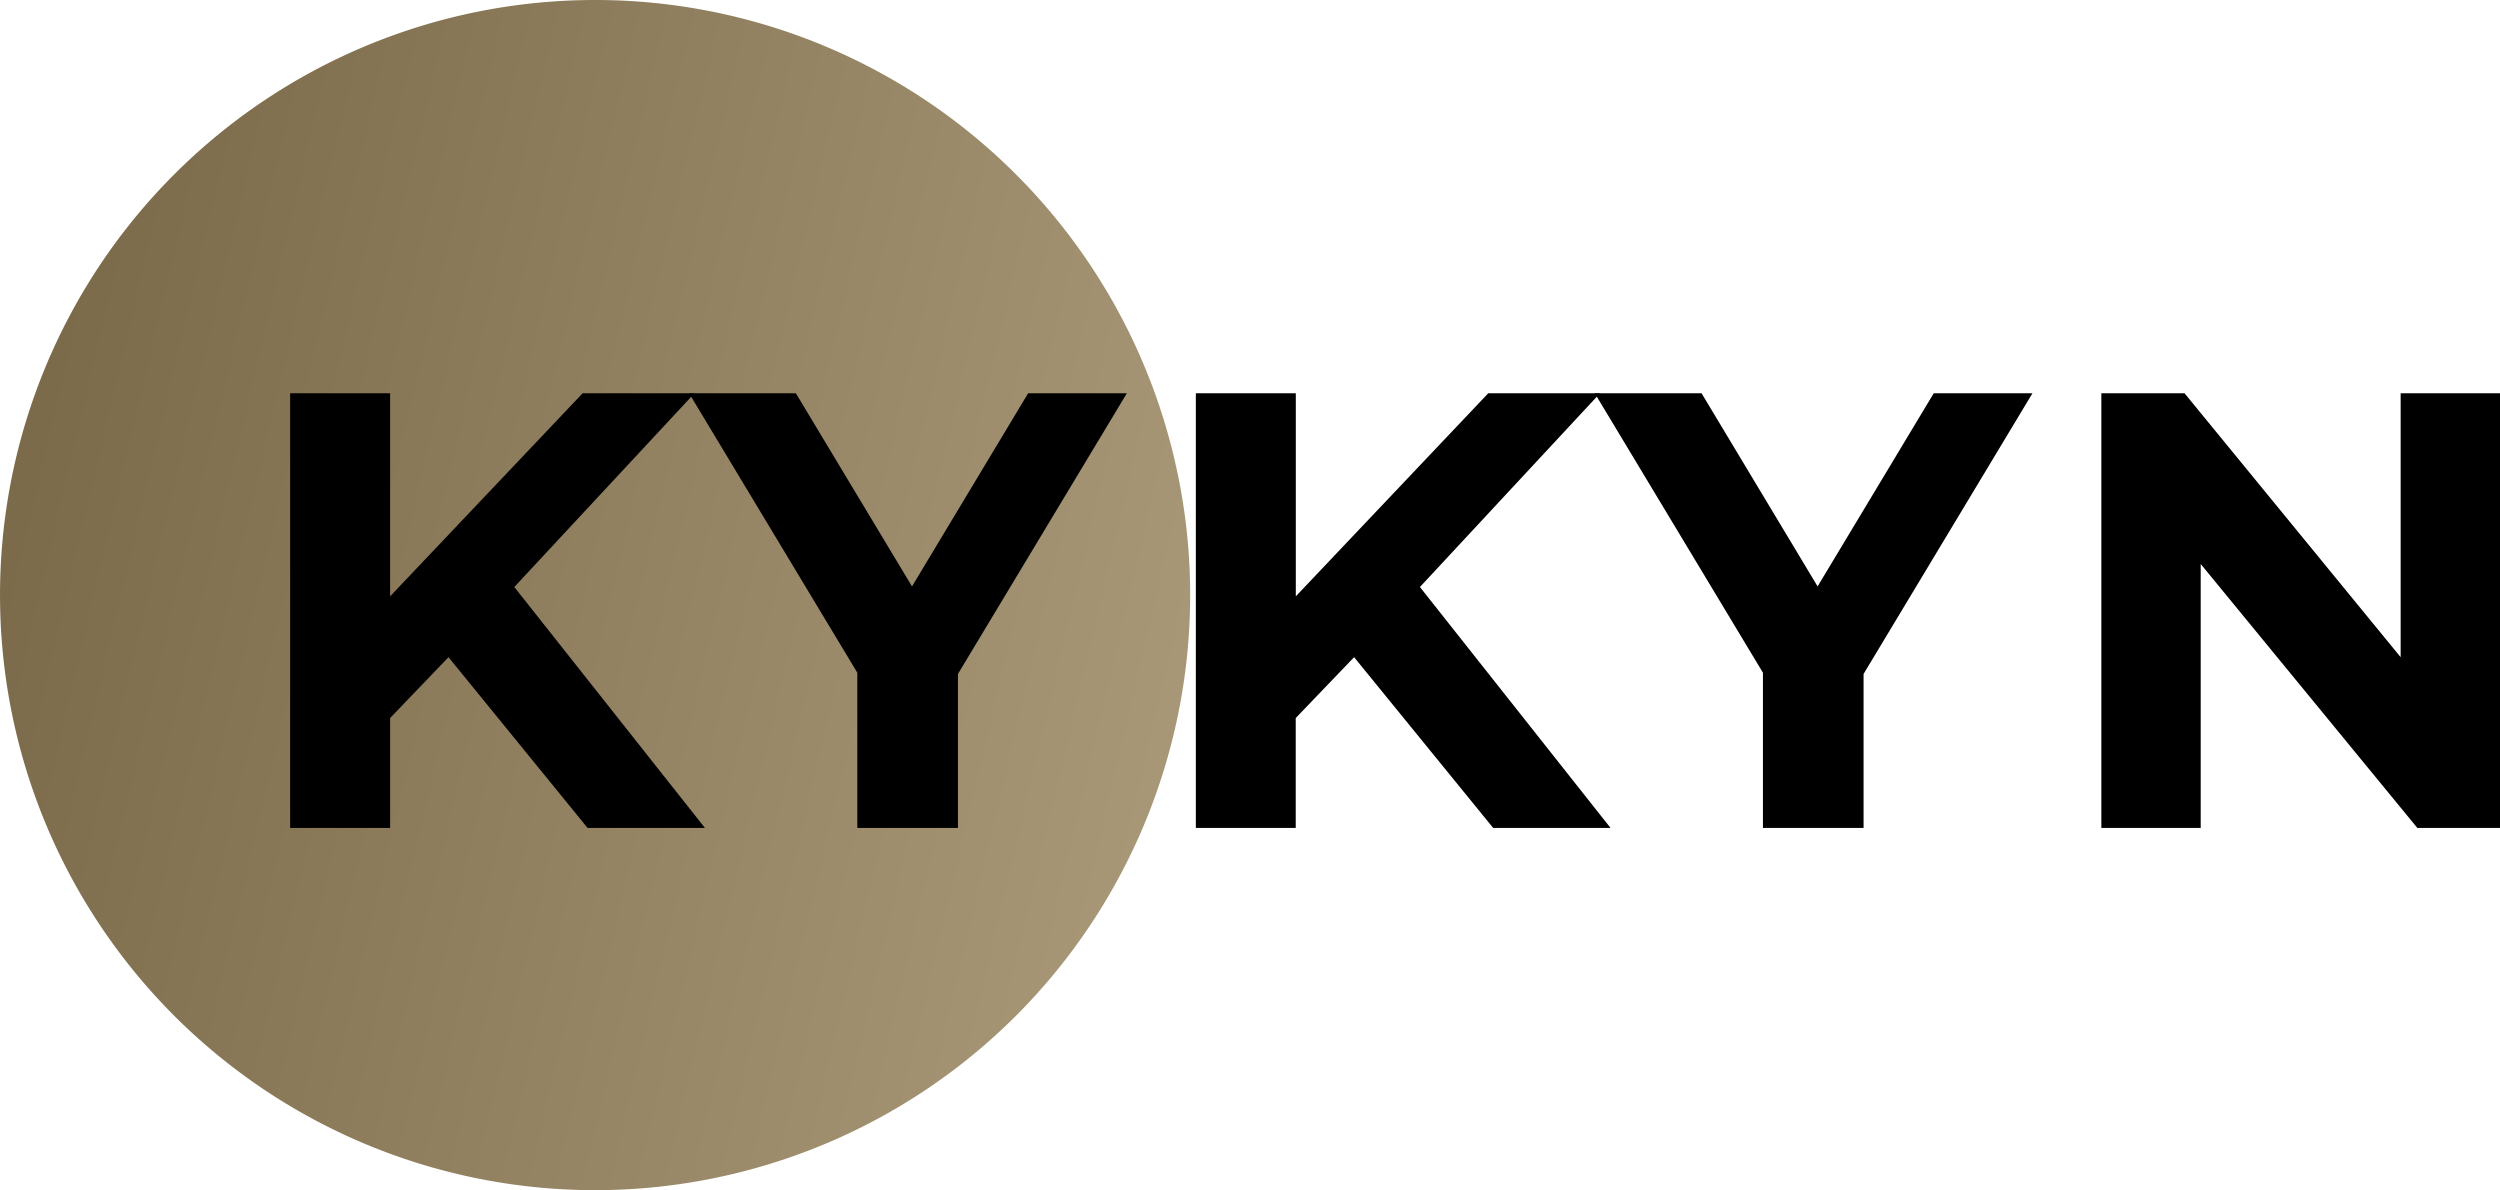
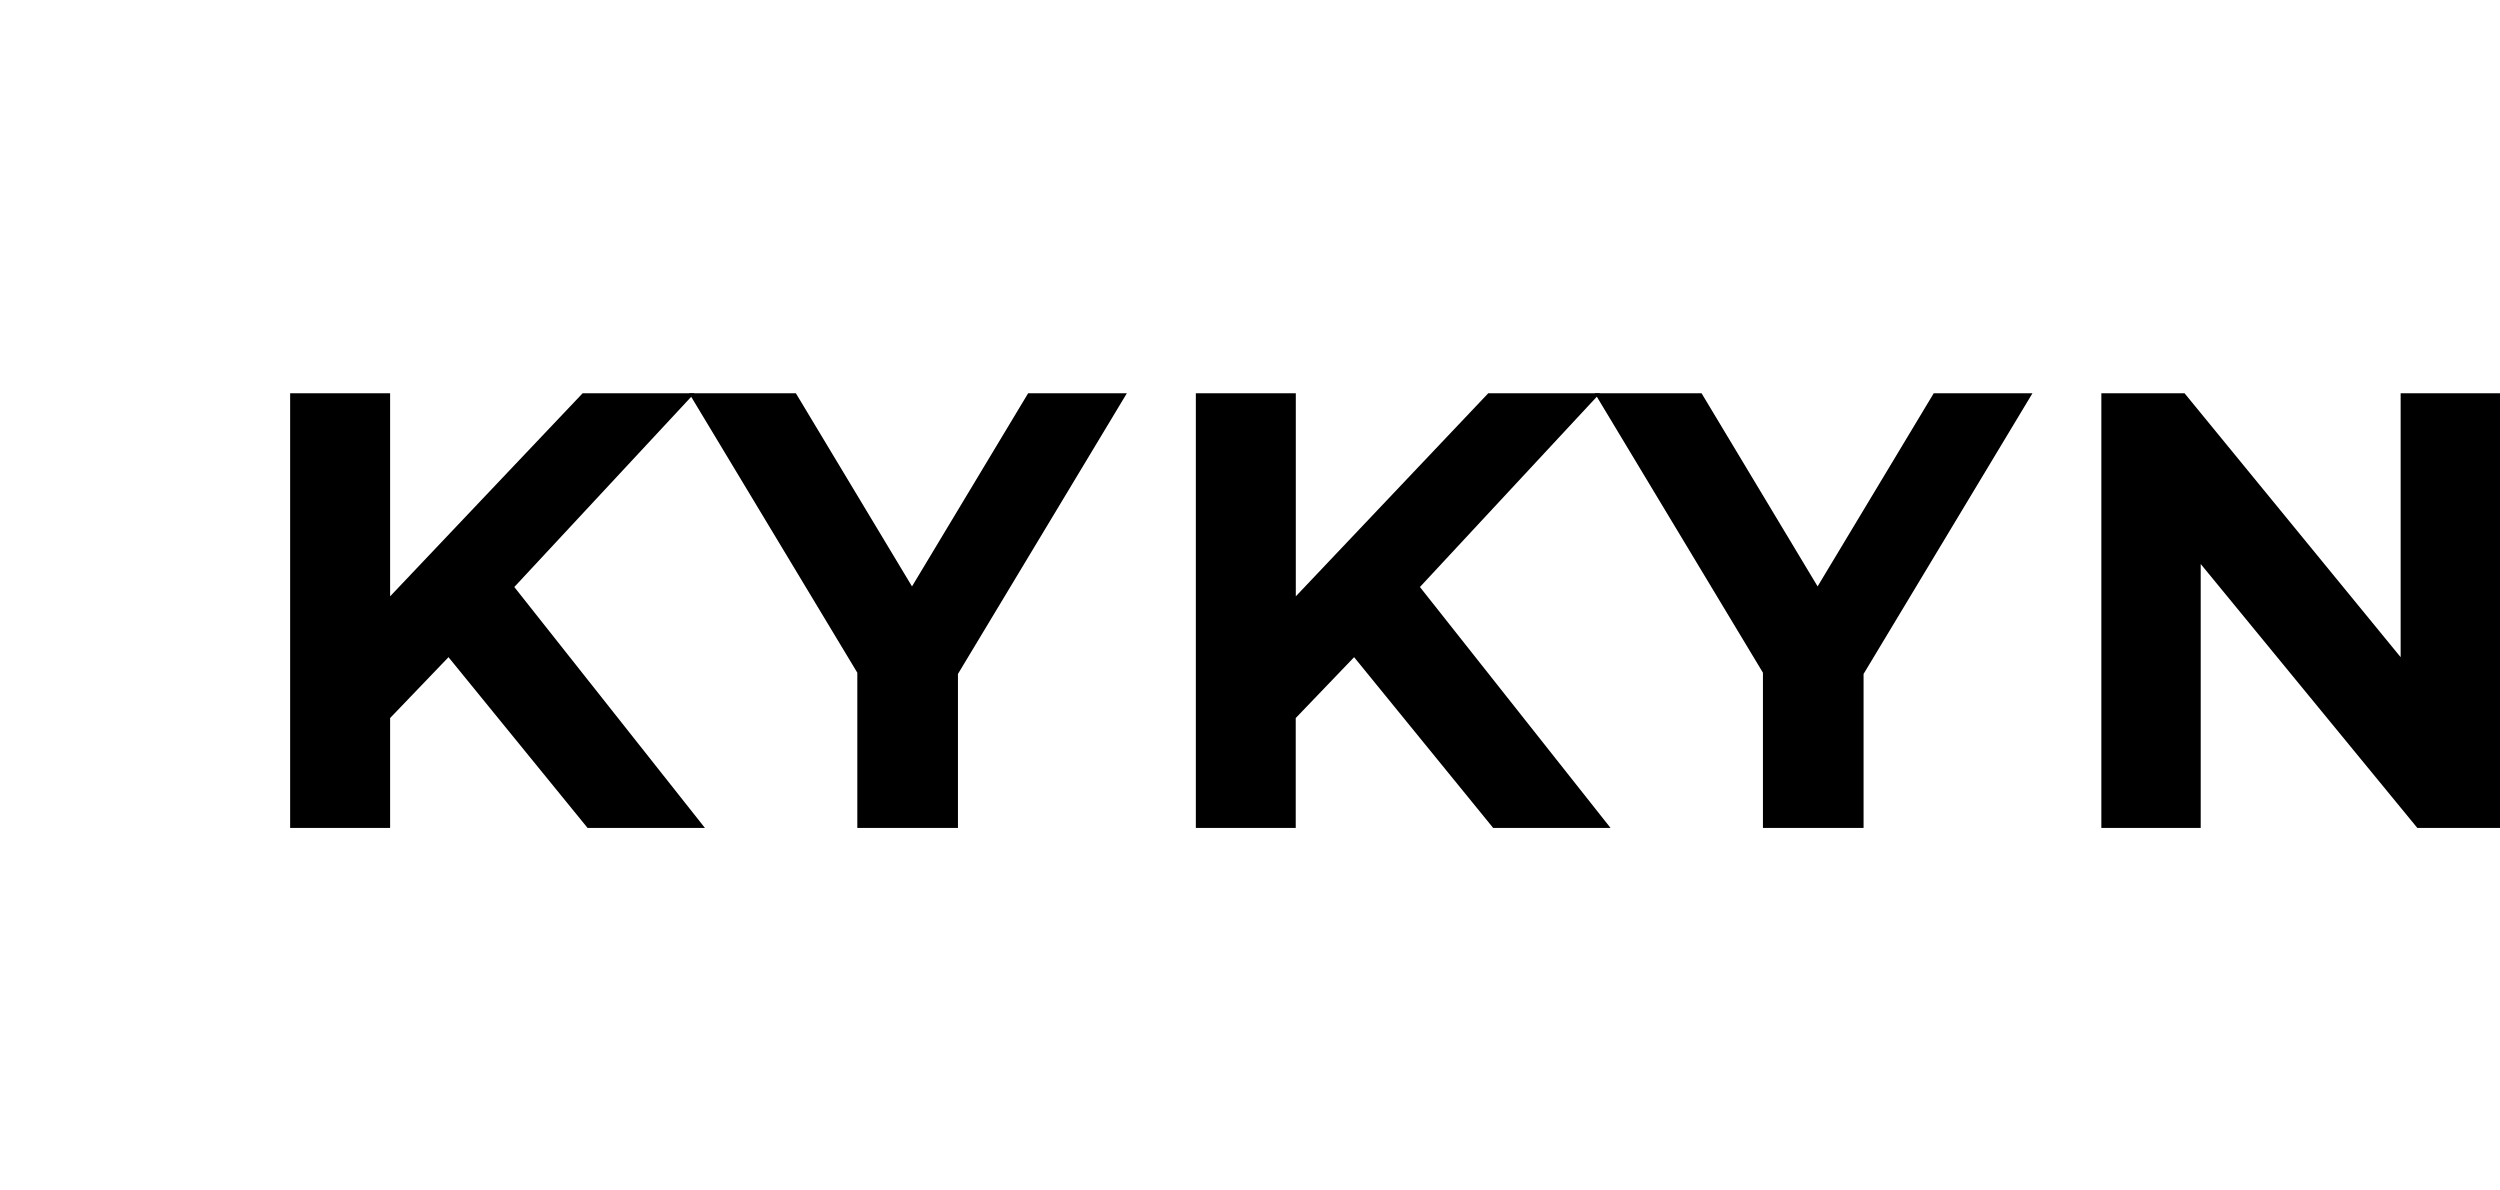
<svg xmlns="http://www.w3.org/2000/svg" width="139.12" height="66.231" viewBox="0 0 139.12 66.231">
  <defs>
    <linearGradient id="linear-gradient" y1="0.4" x2="0.997" y2="0.634" gradientUnits="objectBoundingBox">
      <stop offset="0" stop-color="#7b6a49" />
      <stop offset="1" stop-color="#a99877" />
    </linearGradient>
  </defs>
  <g id="Group_206" data-name="Group 206" transform="translate(-323 -60)">
-     <path id="Ellipse_31" data-name="Ellipse 31" d="M66.231,33.115A33.115,33.115,0,1,1,33.115,0,33.115,33.115,0,0,1,66.231,33.115Z" transform="translate(323 60)" fill="url(#linear-gradient)" />
    <path id="kykyn" d="M8.812,14.686,5.563,18.072v6.116H0V0H5.563V11.3L16.275,0H22.5L12.474,10.781,23.083,24.189H16.552Z" transform="translate(339.146 81.885)" />
    <path id="kykyn-2" data-name="kykyn" d="M37.162,15.619v8.57h-5.6V15.55L22.2,0h5.943l6.462,10.747L41.067,0h5.494Z" transform="translate(339.146 81.885)" />
    <path id="kykyn-3" data-name="kykyn" d="M59.207,14.686l-3.248,3.386v6.116H50.4V0h5.563V11.3L66.671,0h6.22L62.87,10.781,73.478,24.189H66.947Z" transform="translate(339.146 81.885)" />
    <path id="kykyn-4" data-name="kykyn" d="M87.558,15.619v8.57h-5.6V15.55L72.6,0h5.943L85,10.747,91.462,0h5.494Z" transform="translate(339.146 81.885)" />
    <path id="kykyn-5" data-name="kykyn" d="M122.975,0V24.189h-4.6L106.319,9.5V24.189H100.79V0h4.63l12.025,14.686V0Z" transform="translate(339.146 81.885)" />
  </g>
</svg>